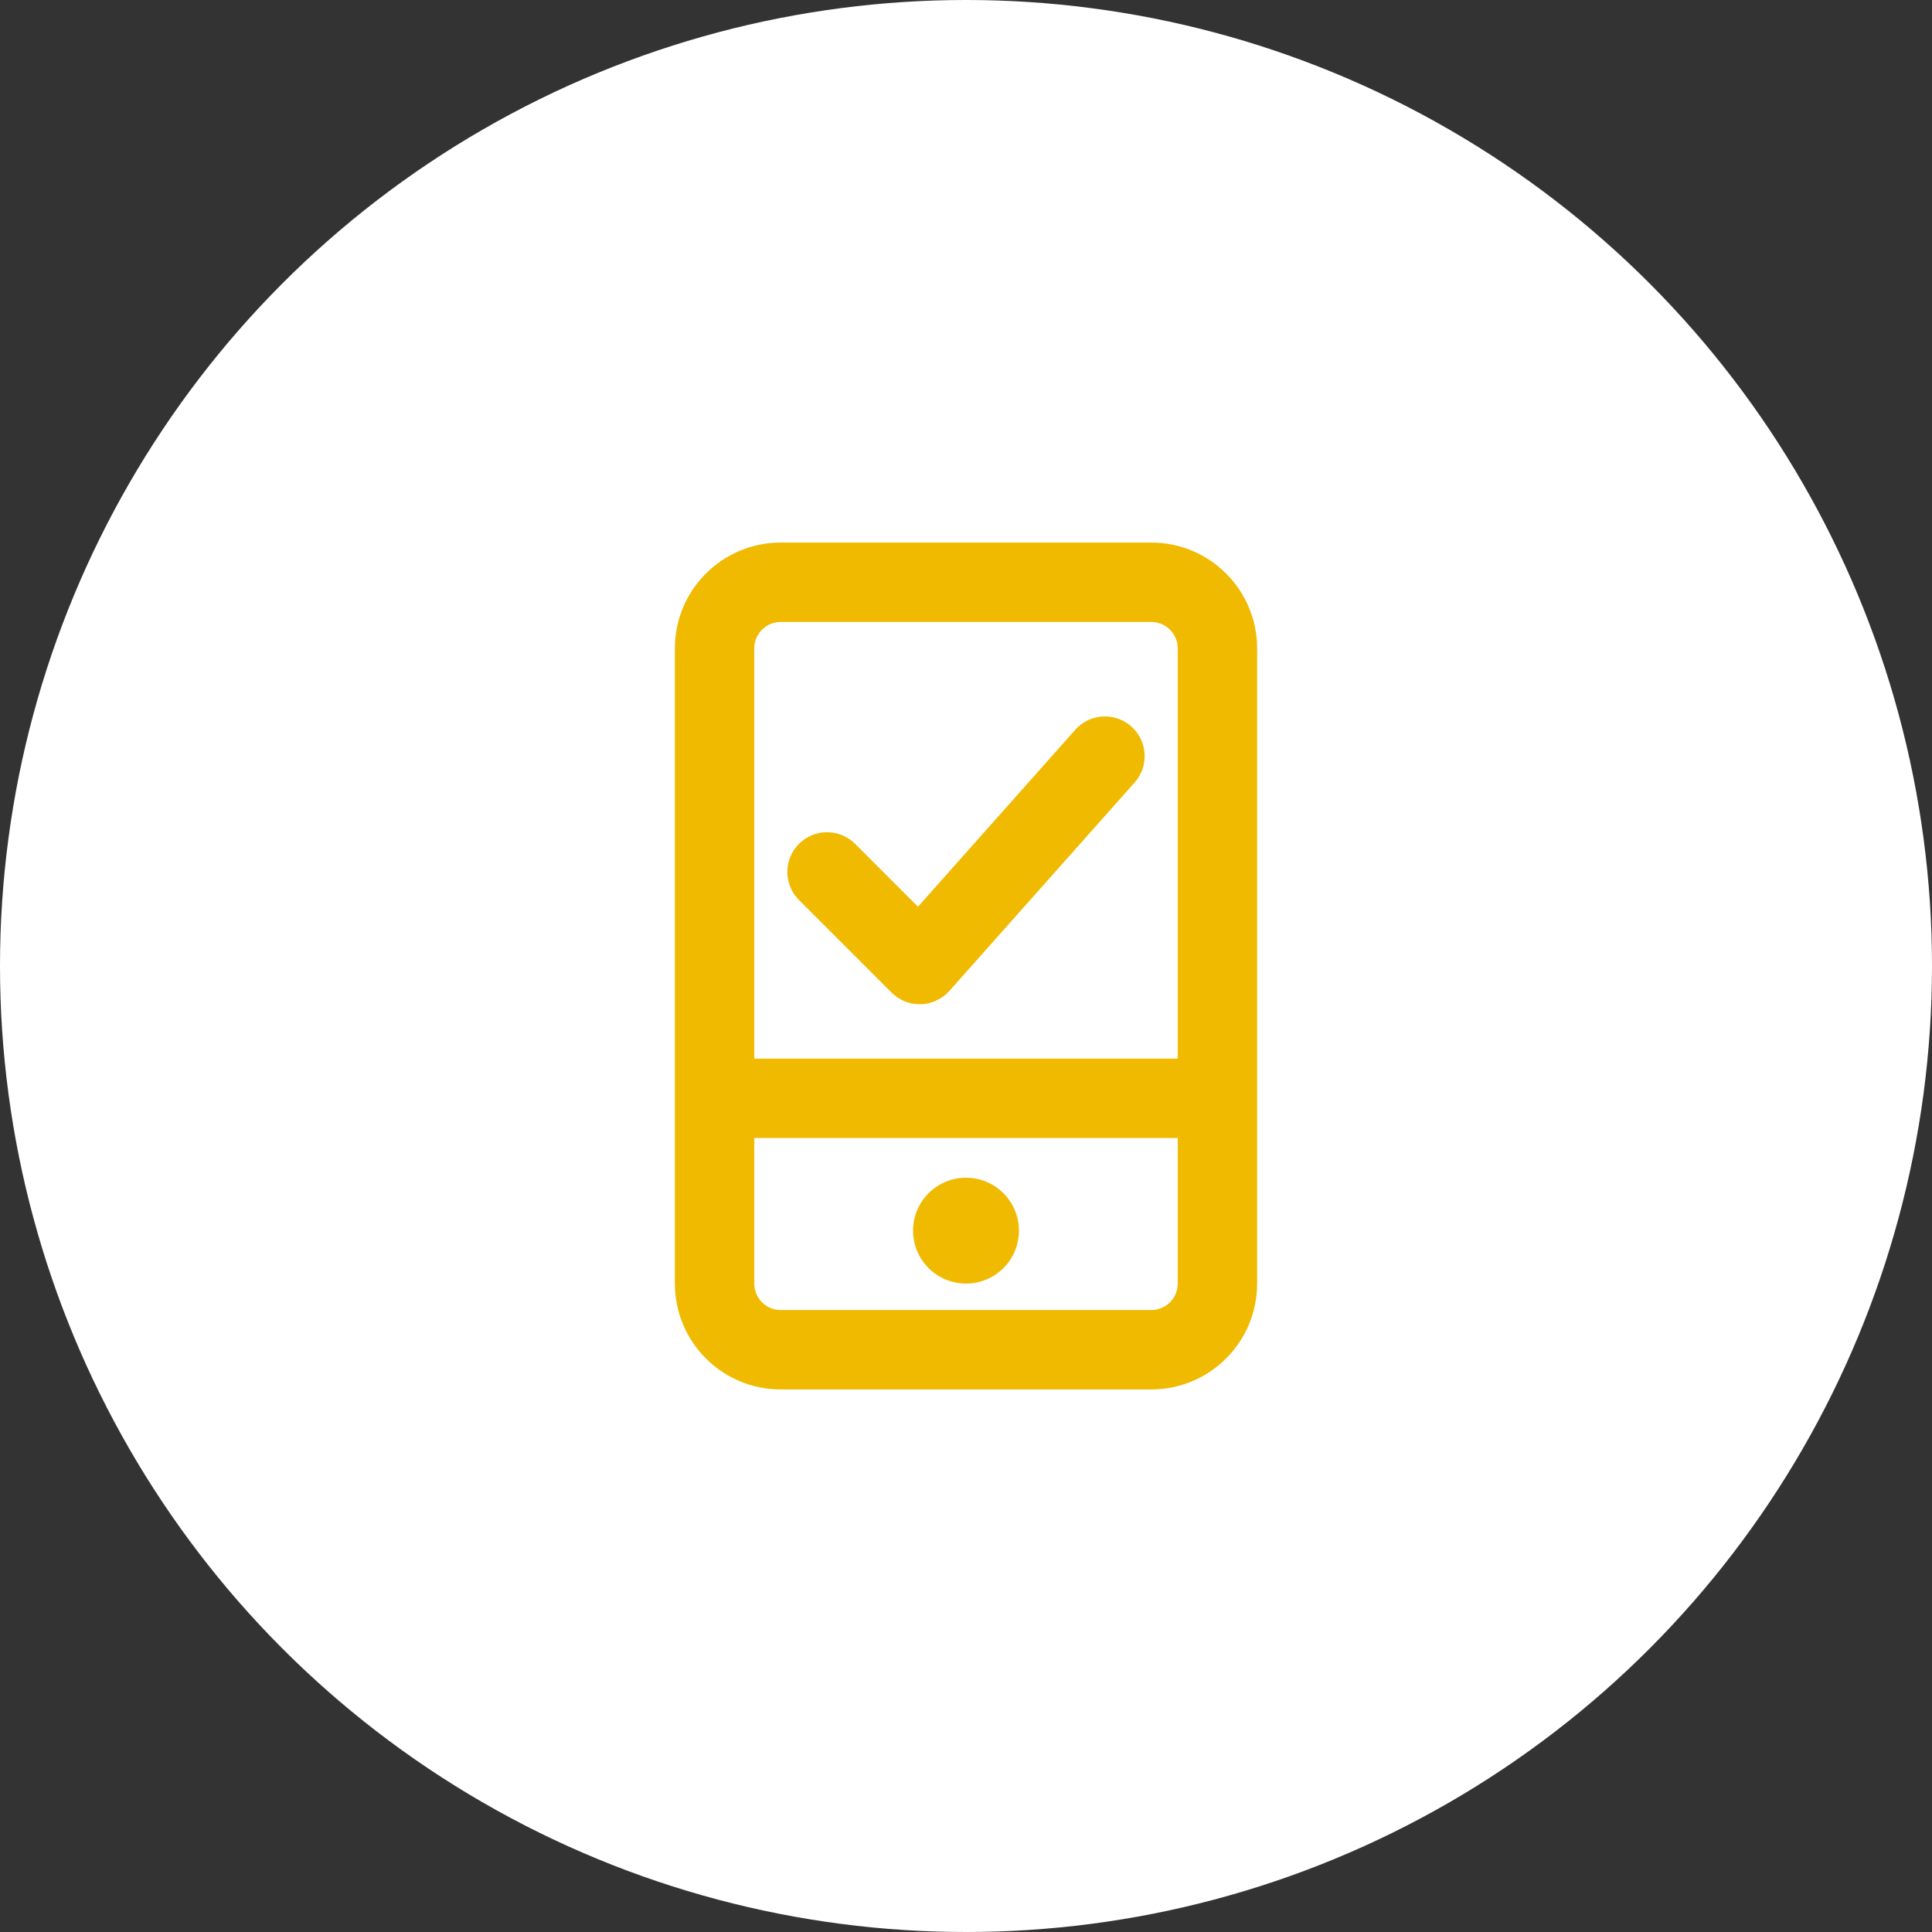
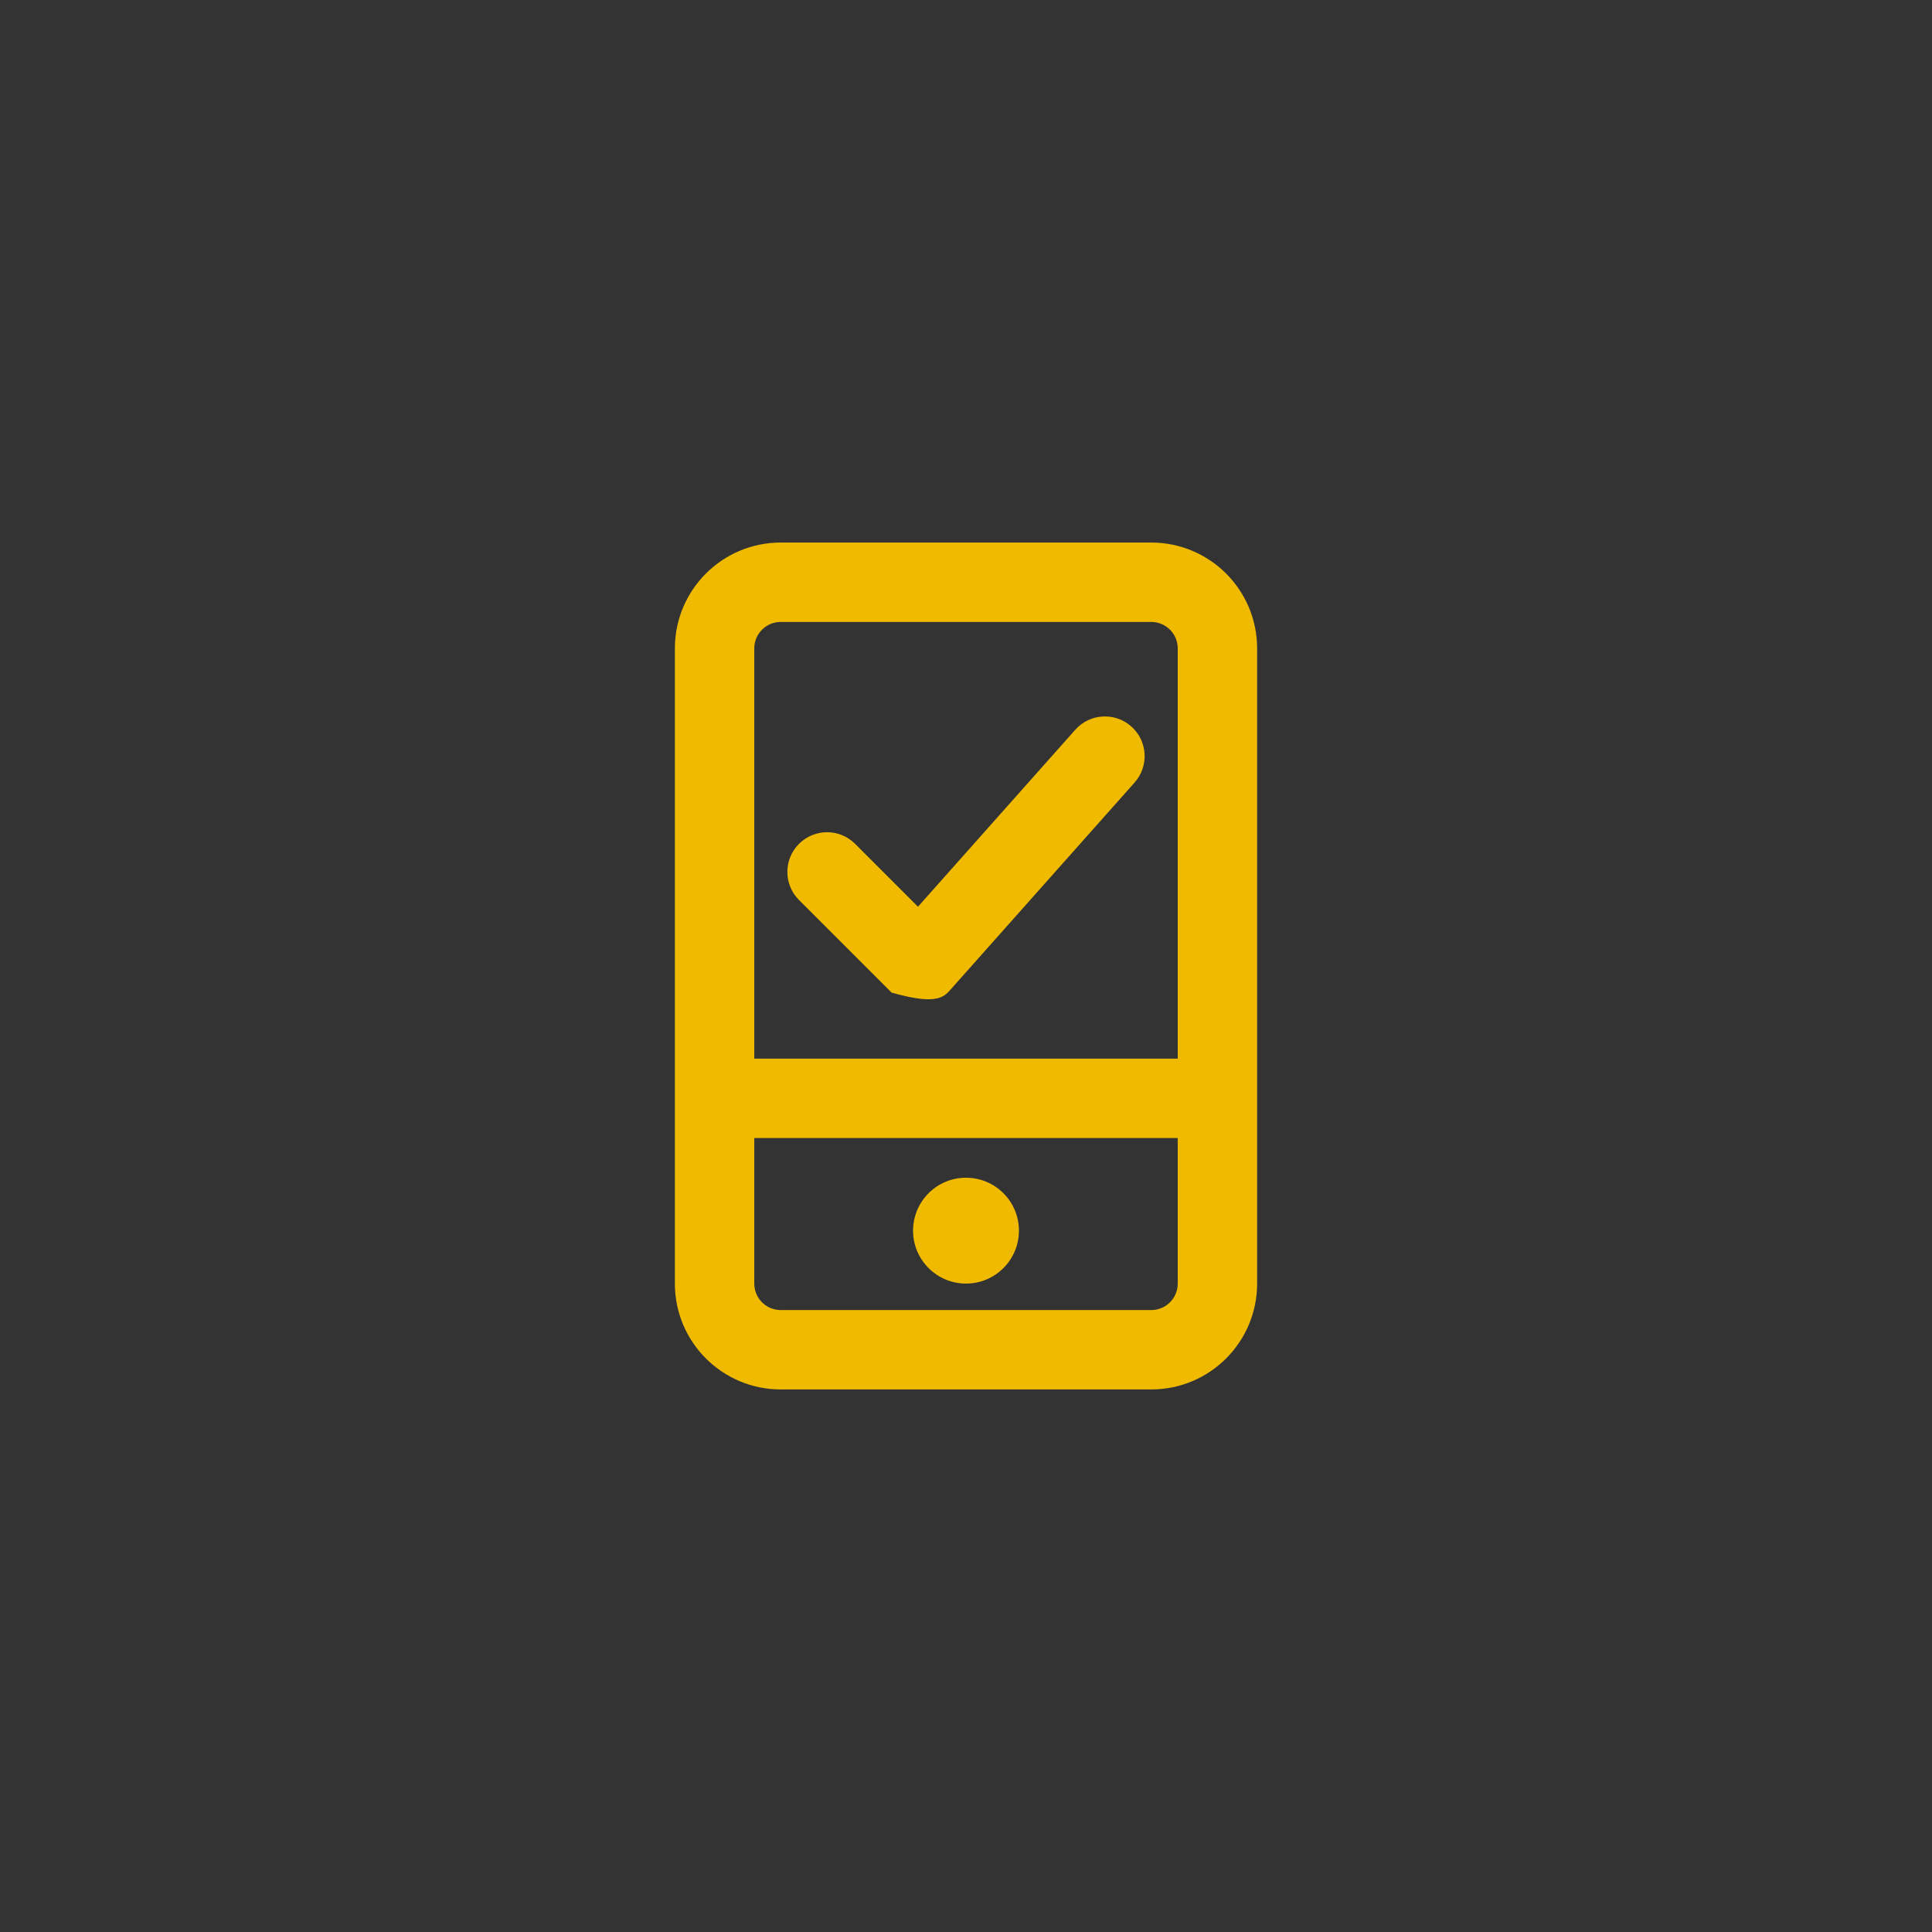
<svg xmlns="http://www.w3.org/2000/svg" width="146" height="146" viewBox="0 0 146 146" fill="none">
  <rect x="0" y="0" width="146" height="146" fill="#333333" stroke="none" />
-   <circle cx="73" cy="73" r="73" fill="white" />
-   <path fill-rule="evenodd" clip-rule="evenodd" d="M57 80V49C57 47.895 57.895 47 59 47H87C88.105 47 89 47.895 89 49V80H57ZM57 86V97C57 98.105 57.895 99 59 99H87C88.105 99 89 98.105 89 97V86H57ZM59 105C54.582 105 51 101.418 51 97V49C51 44.582 54.582 41 59 41H87C91.418 41 95 44.582 95 49V97C95 101.418 91.418 105 87 105H59ZM73 89C70.791 89 69 90.791 69 93C69 95.209 70.791 97 73 97C75.209 97 77 95.209 77 93C77 90.791 75.209 89 73 89ZM85.742 59.134C86.843 57.896 86.731 55.999 85.493 54.899C84.255 53.798 82.359 53.909 81.258 55.148L69.371 68.52L64.621 63.77C63.45 62.598 61.55 62.598 60.379 63.77C59.207 64.941 59.207 66.841 60.379 68.012L67.379 75.012C67.963 75.596 68.762 75.914 69.588 75.89C70.414 75.865 71.193 75.501 71.742 74.884L85.742 59.134Z" fill="#EFBA00" />
+   <path fill-rule="evenodd" clip-rule="evenodd" d="M57 80V49C57 47.895 57.895 47 59 47H87C88.105 47 89 47.895 89 49V80H57ZM57 86V97C57 98.105 57.895 99 59 99H87C88.105 99 89 98.105 89 97V86H57ZM59 105C54.582 105 51 101.418 51 97V49C51 44.582 54.582 41 59 41H87C91.418 41 95 44.582 95 49V97C95 101.418 91.418 105 87 105H59ZM73 89C70.791 89 69 90.791 69 93C69 95.209 70.791 97 73 97C75.209 97 77 95.209 77 93C77 90.791 75.209 89 73 89ZM85.742 59.134C86.843 57.896 86.731 55.999 85.493 54.899C84.255 53.798 82.359 53.909 81.258 55.148L69.371 68.52L64.621 63.77C63.45 62.598 61.55 62.598 60.379 63.77C59.207 64.941 59.207 66.841 60.379 68.012L67.379 75.012C70.414 75.865 71.193 75.501 71.742 74.884L85.742 59.134Z" fill="#EFBA00" />
</svg>